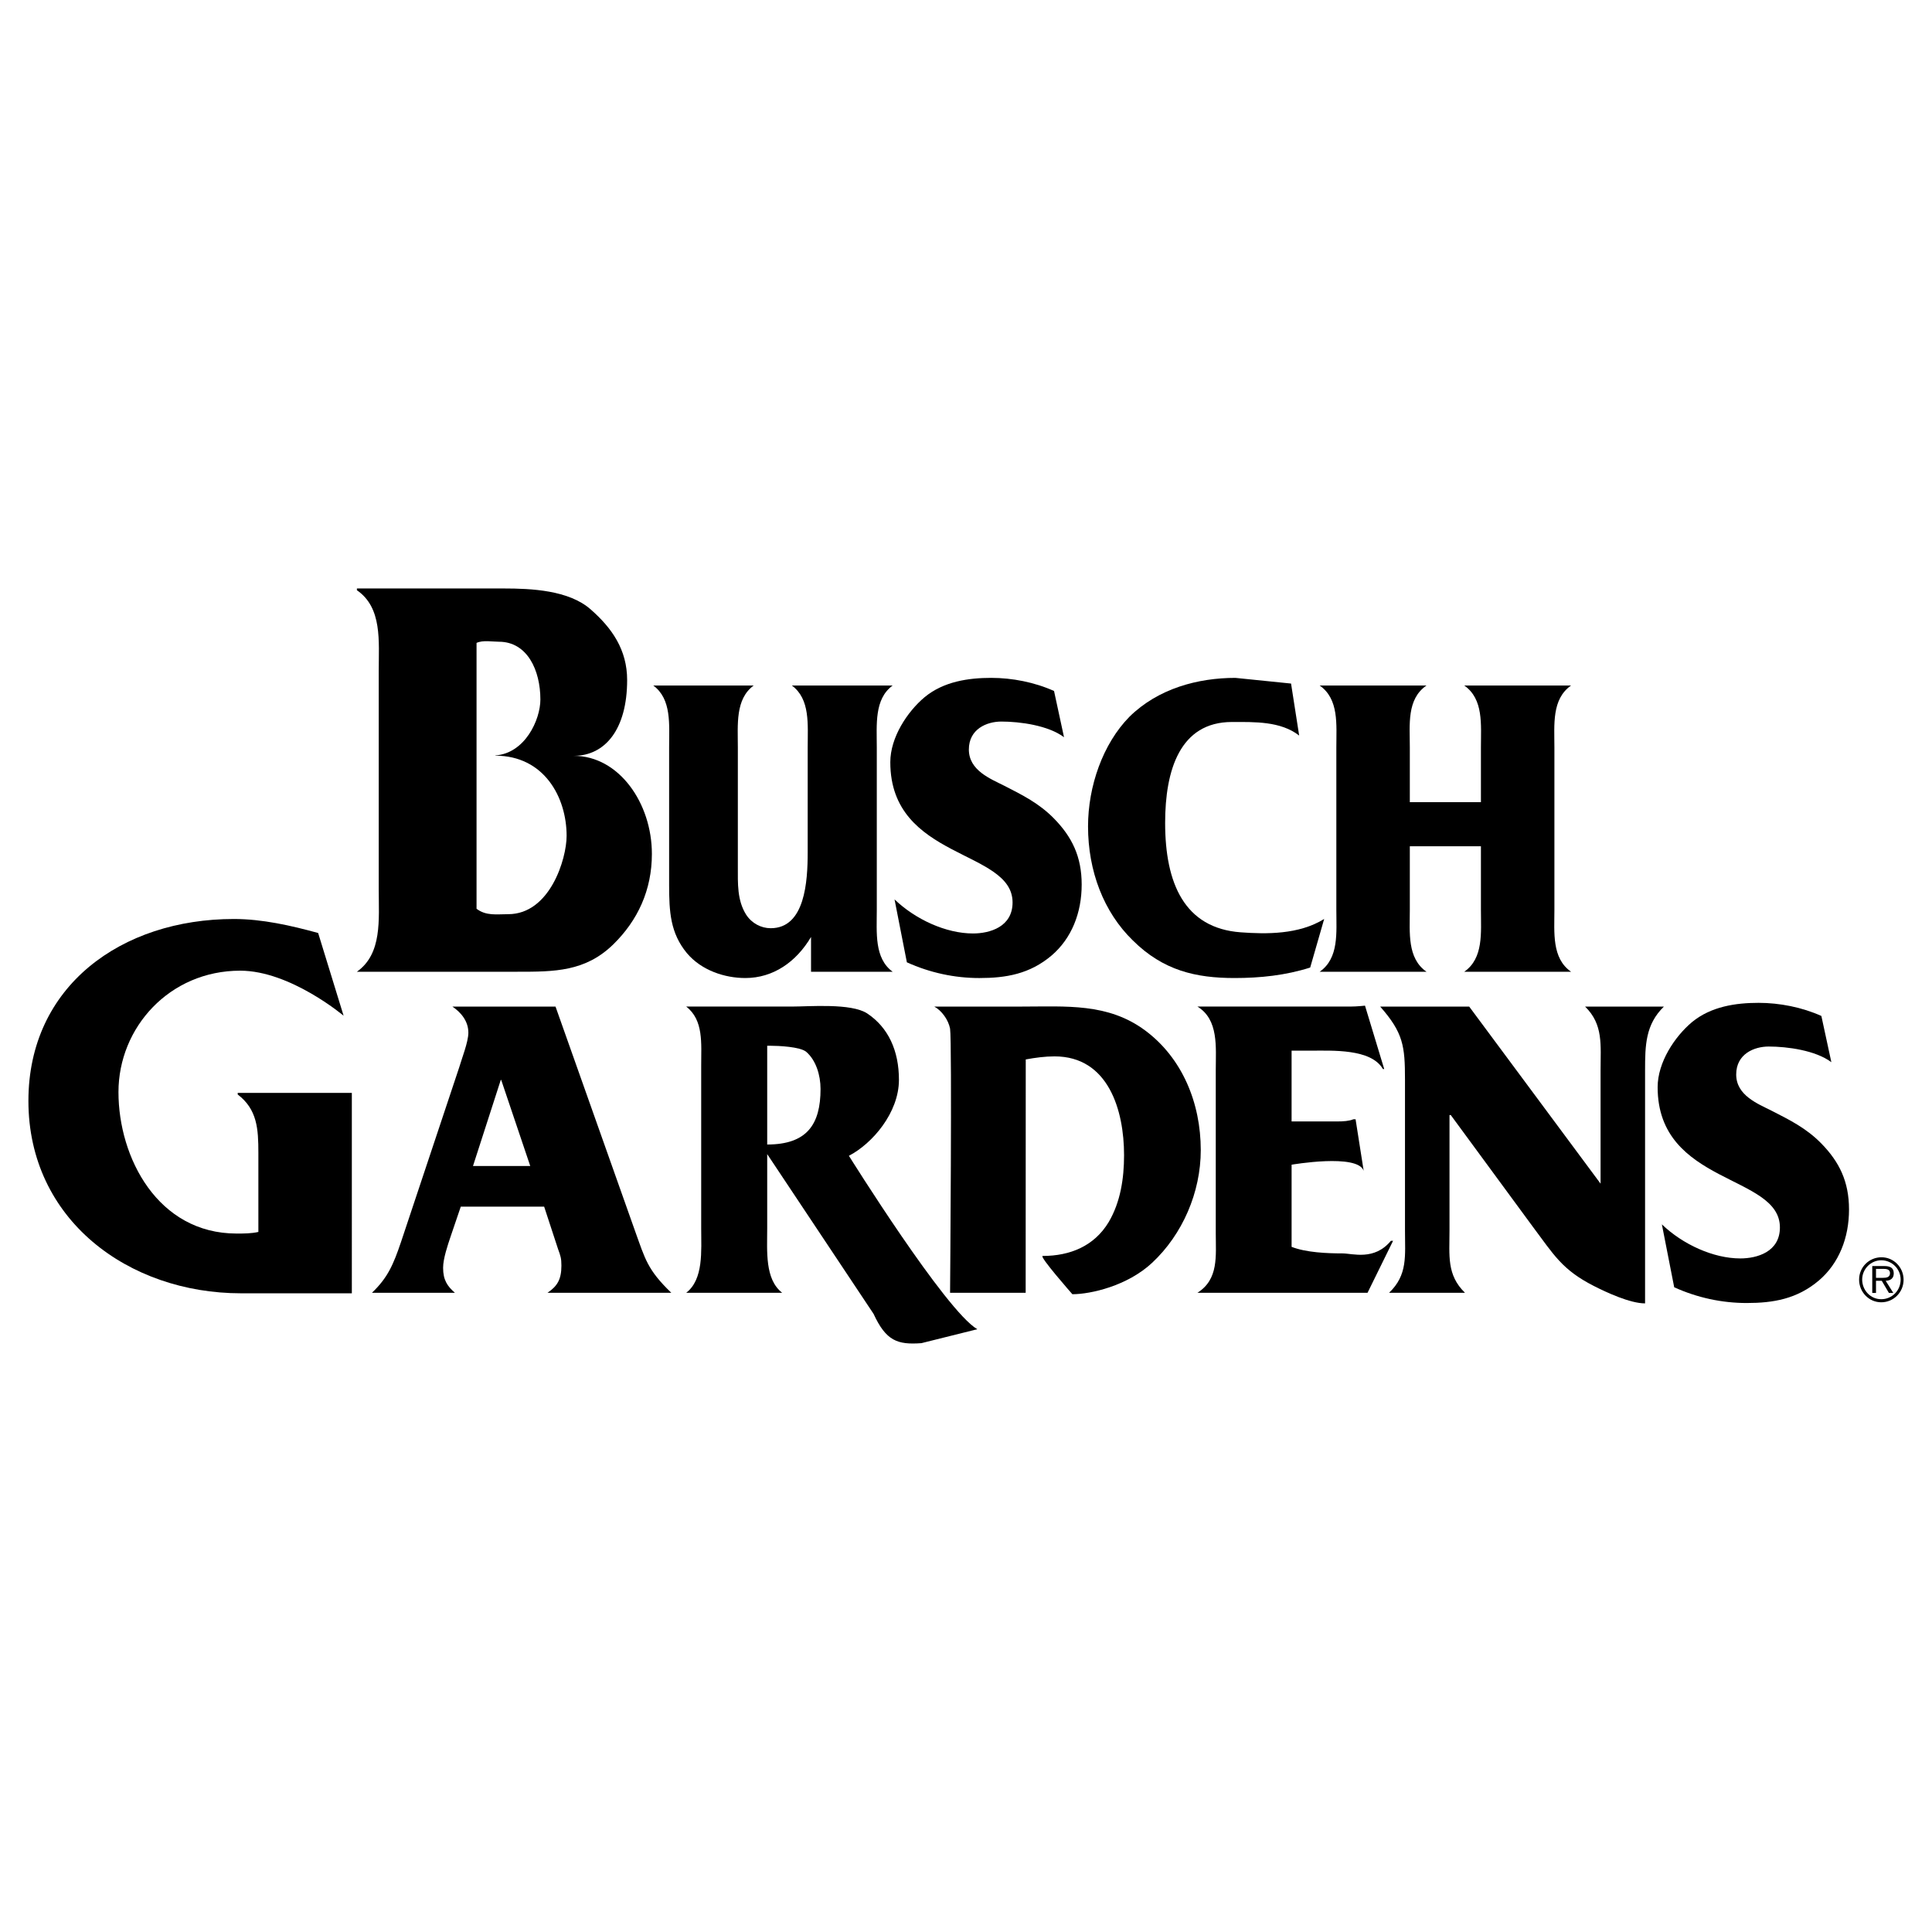
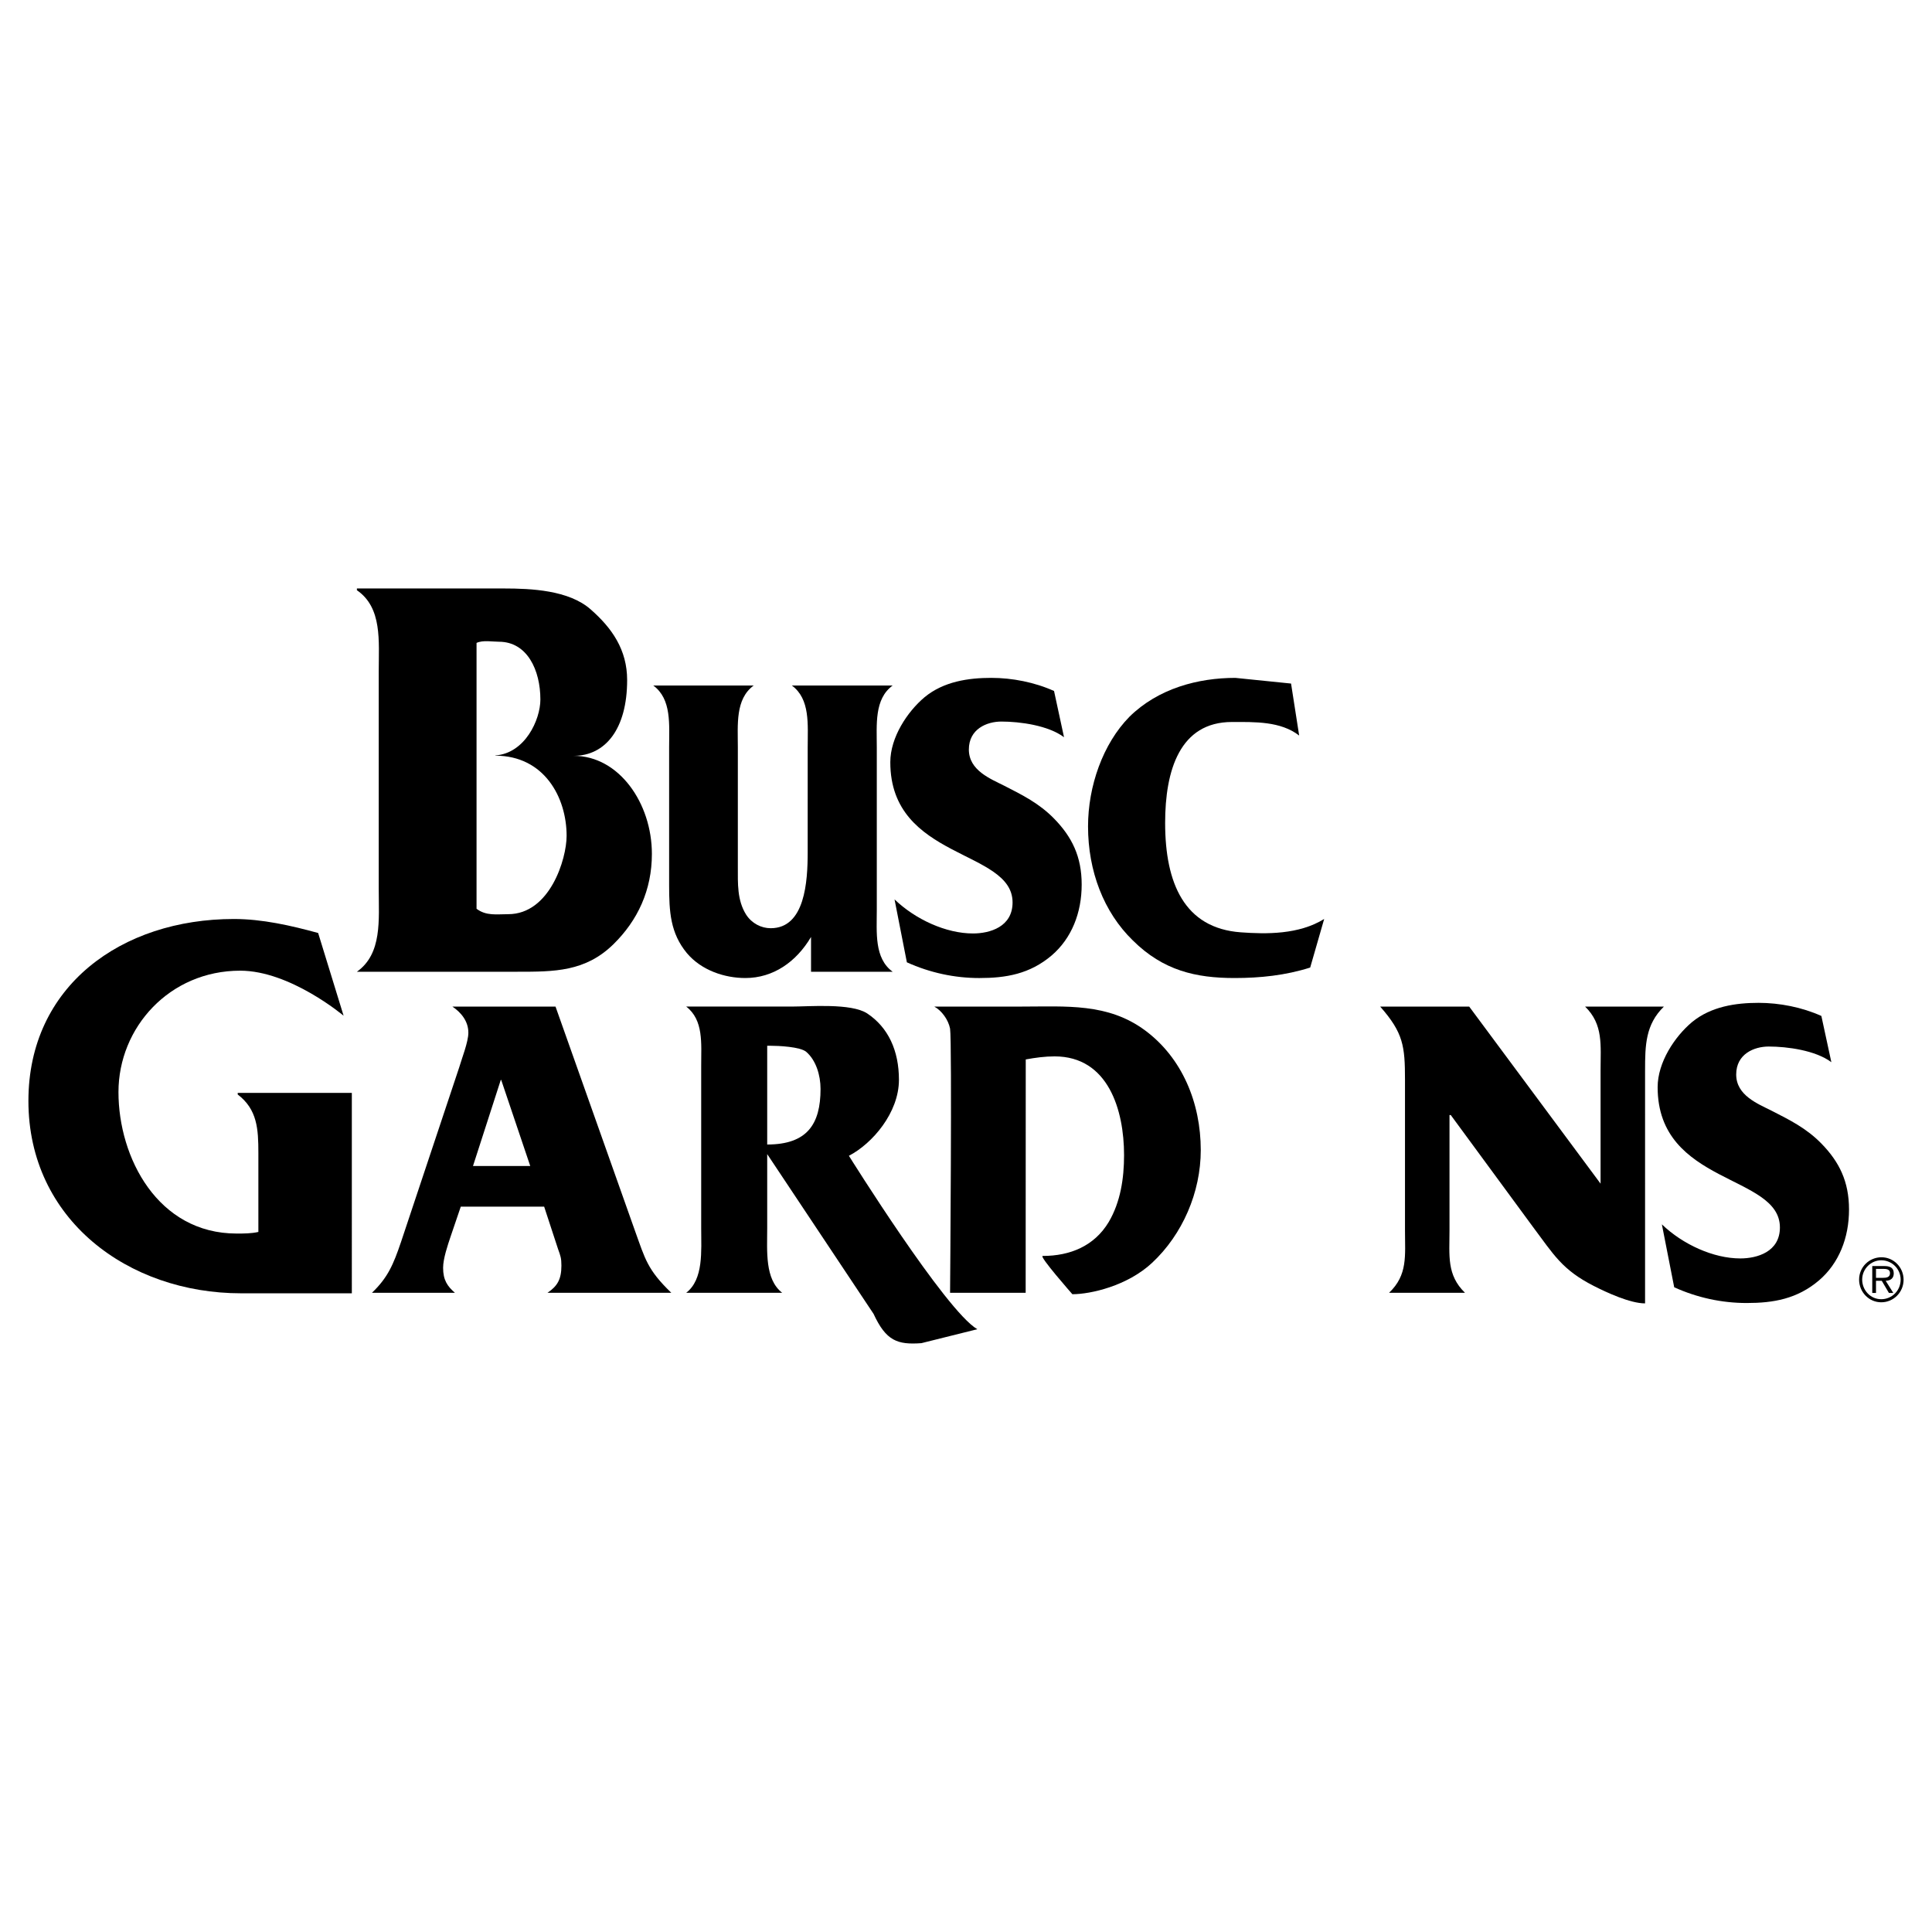
<svg xmlns="http://www.w3.org/2000/svg" version="1.0" id="Layer_1" x="0px" y="0px" width="192.756px" height="192.756px" viewBox="0 0 192.756 192.756" enable-background="new 0 0 192.756 192.756" xml:space="preserve">
  <g>
    <polygon fill-rule="evenodd" clip-rule="evenodd" fill="#FFFFFF" points="0,0 192.756,0 192.756,192.756 0,192.756 0,0  " />
    <path fill-rule="evenodd" clip-rule="evenodd" d="M80.917,93.48c-1.469,2.485-3.767,4.098-6.554,4.098   c-2.034,0-4.363-0.741-5.833-2.485c-1.657-2.005-1.771-4.141-1.771-6.8V74.562c0-2.267,0.264-4.816-1.582-6.168h10.02   c-1.846,1.352-1.582,3.901-1.582,6.168v11.9c0,1.7-0.076,3.356,0.829,4.795c0.565,0.872,1.507,1.351,2.449,1.351   c3.428,0,3.691-4.665,3.691-7.585V74.562c0-2.267,0.264-4.816-1.582-6.168H89.06c-1.846,1.352-1.582,3.901-1.582,6.168v16.216   c0,2.267-0.264,4.823,1.582,6.174h-8.143V93.48L80.917,93.48z" />
    <path fill-rule="evenodd" clip-rule="evenodd" d="M89.248,89.732c2.087,2.005,5.143,3.4,7.826,3.4c1.678,0,3.95-0.654,3.95-3.095   c0-5.318-12.198-4.229-12.198-13.993c0-2.485,1.709-5.049,3.423-6.487c1.901-1.569,4.377-1.926,6.651-1.926   c2.087,0,4.323,0.436,6.262,1.308l0.996,4.613c-1.565-1.177-4.388-1.562-6.251-1.562c-1.454,0-3.243,0.741-3.243,2.79   c0,2.092,2.162,2.92,3.541,3.618c1.789,0.915,3.466,1.744,4.957,3.269c1.789,1.831,2.758,3.792,2.758,6.583   c0,2.833-1.007,5.361-2.981,7.062c-2.199,1.874-4.584,2.267-7.23,2.267c-2.46,0-4.919-0.523-7.23-1.569L89.248,89.732   L89.248,89.732z" />
    <path fill-rule="evenodd" clip-rule="evenodd" d="M165.805,122.154c2.087,2.006,5.143,3.4,7.826,3.4   c1.678,0,3.951-0.652,3.951-3.094c0-5.318-12.199-4.229-12.199-13.992c0-2.486,1.709-5.049,3.423-6.488   c1.901-1.568,4.378-1.926,6.651-1.926c2.087,0,4.323,0.436,6.262,1.309l0.996,4.611c-1.565-1.176-4.388-1.561-6.252-1.561   c-1.453,0-3.242,0.74-3.242,2.789c0,2.094,2.162,2.922,3.541,3.619c1.789,0.914,3.466,1.742,4.957,3.27   c1.788,1.83,2.758,3.791,2.758,6.582c0,2.832-1.007,5.361-2.981,7.061c-2.199,1.875-4.585,2.268-7.23,2.268   c-2.46,0-4.92-0.523-7.23-1.57L165.805,122.154L165.805,122.154z" />
    <path fill-rule="evenodd" clip-rule="evenodd" d="M129.618,73.385c-1.856-1.438-4.431-1.352-6.704-1.352   c-5.19,0-6.668,4.795-6.668,10.07c0,6.015,1.918,10.506,7.549,10.915c2.526,0.184,5.78,0.239,8.318-1.331l-1.395,4.845   c-2.463,0.784-5.001,1.046-7.54,1.046c-3.864,0-7.122-0.741-10.153-3.749c-2.917-2.833-4.471-6.931-4.471-11.377   c0-4.01,1.478-8.239,4.13-10.941c2.879-2.833,6.857-3.879,10.57-3.879l5.555,0.566L129.618,73.385L129.618,73.385z" />
-     <path fill-rule="evenodd" clip-rule="evenodd" d="M140.658,90.778c0,2.267-0.277,4.823,1.664,6.174h-10.66   c1.942-1.351,1.665-3.907,1.665-6.174V74.562c0-2.267,0.277-4.816-1.665-6.168h10.66c-1.981,1.352-1.664,3.901-1.664,6.168v5.469   h7.094v-5.469c0-2.267,0.277-4.816-1.665-6.168h10.66c-1.941,1.352-1.664,3.901-1.664,6.168v16.216   c0,2.267-0.277,4.823,1.664,6.174h-10.66c1.942-1.351,1.665-3.907,1.665-6.174v-6.345h-7.094V90.778L140.658,90.778z" />
    <path fill-rule="evenodd" clip-rule="evenodd" d="M35.103,129.033c-4.815,0-7.146,0-11.049,0c-11.278,0-21.219-7.373-21.219-19.197   c0-11.451,9.279-18.148,20.503-18.148c2.819,0,5.693,0.652,8.404,1.397l2.539,8.253c0,0-5.324-4.493-10.315-4.493   c-7.049,0-12.146,5.667-12.146,12.112c0,6.551,3.927,14.115,11.789,14.115c0.705,0,1.464,0,2.169-0.16v-7.883   c0-2.396-0.108-4.34-2.061-5.832v-0.16h11.386V129.033L35.103,129.033z" />
    <path fill-rule="evenodd" clip-rule="evenodd" d="M54.623,128.982h12.353c-2.395-2.311-2.604-3.365-3.613-6.154l-7.939-22.402   H45.133c0.84,0.566,1.596,1.434,1.596,2.611c0,0.916-0.672,2.615-0.924,3.486l-5.797,17.395c-0.756,2.223-1.302,3.539-2.898,5.064   h8.278c-0.756-0.654-1.179-1.273-1.179-2.494c0-0.914,0.462-2.266,0.756-3.139l1.008-2.963h8.317l1.386,4.229   c0.252,0.697,0.336,0.914,0.336,1.656C56.012,127.666,55.589,128.328,54.623,128.982L54.623,128.982z M47.191,116.332l2.772-8.588   h0.042l2.898,8.588H47.191L47.191,116.332z" />
    <path fill-rule="evenodd" clip-rule="evenodd" d="M84.695,115.314c2.35-1.221,4.992-4.309,4.992-7.578   c0-2.922-1.068-5.23-3.169-6.627c-1.602-1.045-5.772-0.684-7.517-0.684H68.463c1.744,1.352,1.495,3.648,1.495,5.916v16.215   c0,2.268,0.249,5.074-1.495,6.426h9.576c-1.745-1.352-1.495-4.158-1.495-6.426v-7.41l10.613,15.941   c1.247,2.701,2.386,3.094,4.771,2.92l5.579-1.391C94.345,130.787,84.695,115.314,84.695,115.314L84.695,115.314z M76.544,114.188   v-9.852H76.9c0.712,0,2.937,0.088,3.542,0.609c0.961,0.83,1.424,2.311,1.424,3.705C81.866,112.152,80.535,114.188,76.544,114.188   L76.544,114.188z" />
-     <path fill-rule="evenodd" clip-rule="evenodd" d="M128.863,124.398c1.438,0.566,3.551,0.654,5.076,0.654   c1.003,0,3.173,0.752,4.829-1.254h0.218l-2.547,5.184h-16.972c2.136-1.352,1.83-3.668,1.83-5.936v-16.303   c0-2.266,0.306-5.012-1.83-6.318h15.257c0.653,0,1.462-0.09,1.462-0.09l1.917,6.322h-0.131c-1.177-2.049-5.079-1.832-7.215-1.832   h-1.895v7.062h4.554c0.61,0,1.221-0.043,1.612-0.219h0.218l0.808,5.141c-0.609-1.744-7.191-0.607-7.191-0.607V124.398   L128.863,124.398z" />
    <path fill-rule="evenodd" clip-rule="evenodd" d="M164.129,130.039c-1.494,0-3.843-1.09-5.124-1.744   c-3.159-1.613-3.971-3.096-6.062-5.885l-8.199-11.16h-0.127v11.508c0,2.529-0.291,4.438,1.546,6.225h-7.576   c1.879-1.787,1.589-3.695,1.589-6.225v-15.037c0-3.357-0.171-4.68-2.477-7.295h8.882l13.108,17.668v-11.289   c0-2.529,0.29-4.592-1.546-6.379h7.865c-1.836,1.787-1.879,3.85-1.879,6.379V130.039L164.129,130.039z" />
    <path fill-rule="evenodd" clip-rule="evenodd" d="M57.241,75.409c3.162,0,5.329-2.689,5.329-7.559c0-3.027-1.514-5.188-3.64-7.051   c-2.177-1.921-5.929-2.087-8.677-2.087H35.608v0.174c2.541,1.746,2.178,5.064,2.178,8.091v21.71c0,3.085,0.363,6.46-2.178,8.264   h16.022c3.681,0,6.762,0.001,9.562-2.734c2.437-2.387,3.847-5.413,3.847-9.022C65.04,80.132,61.754,75.409,57.241,75.409   L57.241,75.409z M50.698,91.208c-1.154,0-2.192,0.188-3.153-0.54l0-26.526c0.656-0.299,1.579-0.116,2.235-0.116   c2.821,0,4.134,2.841,4.134,5.758c0,2.037-1.537,5.375-4.492,5.587v0.022c4.867,0.003,7.109,4.15,7.109,8   C56.531,85.697,54.864,91.208,50.698,91.208L50.698,91.208z" />
    <path fill-rule="evenodd" clip-rule="evenodd" d="M114.244,102.803c-3.704-2.746-7.861-2.377-12.307-2.377h-8.726   c0.741,0.393,1.413,1.33,1.578,2.203c0.206,1.264,0,26.354,0,26.354h7.542l0.008-23.283c0.959-0.176,1.918-0.305,2.877-0.305   c5.362,0,6.932,5.361,6.932,9.852c0,2.309-0.35,4.664-1.526,6.668c-1.438,2.398-3.848,3.391-6.594,3.391   c-0.398,0,2.963,3.818,2.963,3.818c1.83,0,5.49-0.832,7.954-3.131c3.024-2.822,4.856-7.018,4.856-11.246   C119.801,110.039,117.949,105.549,114.244,102.803L114.244,102.803z" />
    <path fill-rule="evenodd" clip-rule="evenodd" d="M187.718,125.438c-1.229,0-2.236,0.98-2.236,2.23c0,1.234,0.975,2.262,2.21,2.262   c1.229,0,2.229-1,2.229-2.25C189.921,126.445,188.94,125.438,187.718,125.438L187.718,125.438z M187.686,129.623   c-1.066,0-1.896-0.896-1.896-1.963c0-1.045,0.863-1.922,1.902-1.922c1.06,0,1.936,0.857,1.936,1.93   C189.627,128.76,188.764,129.623,187.686,129.623L187.686,129.623z" />
    <path fill-rule="evenodd" clip-rule="evenodd" d="M188.94,127.047c0-0.615-0.444-0.732-0.954-0.732h-1.19v2.68h0.373v-1.209h0.575   l0.713,1.209h0.438l-0.758-1.209C188.607,127.771,188.94,127.549,188.94,127.047L188.94,127.047z M187.169,127.49v-0.895h0.732   c0.301,0,0.666,0.039,0.666,0.424c0,0.432-0.379,0.471-0.712,0.471H187.169L187.169,127.49z" />
  </g>
</svg>